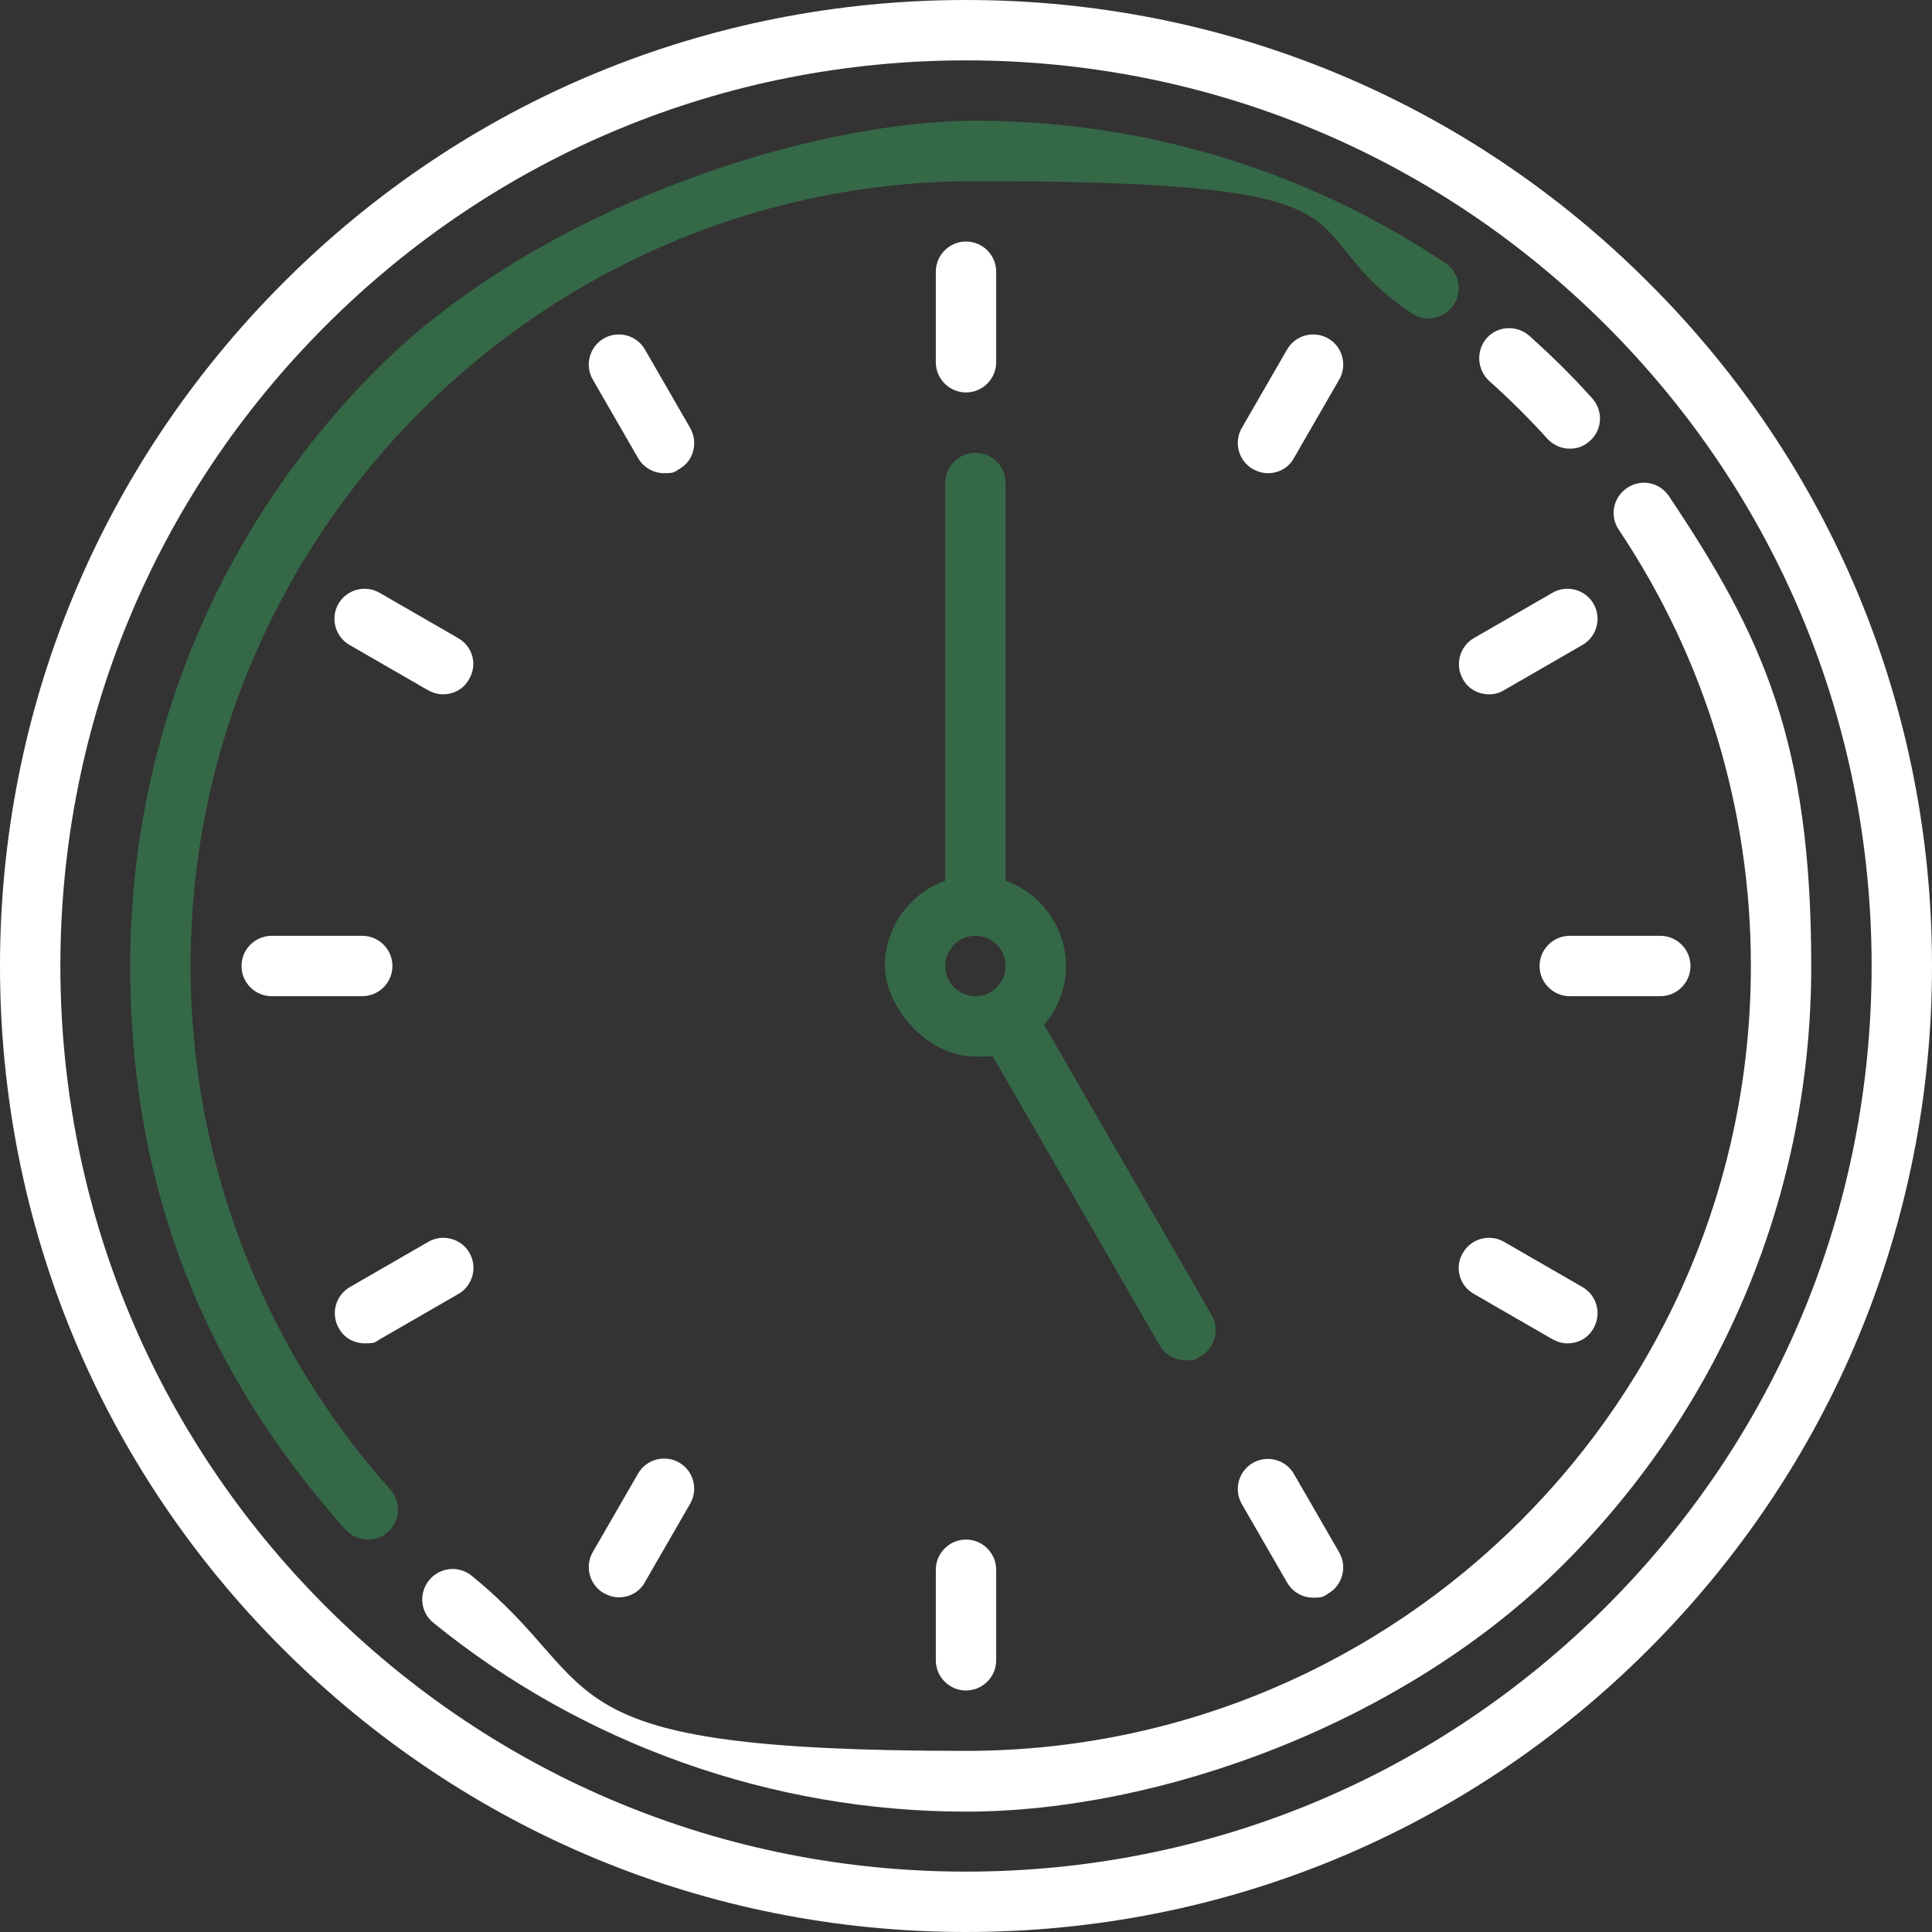
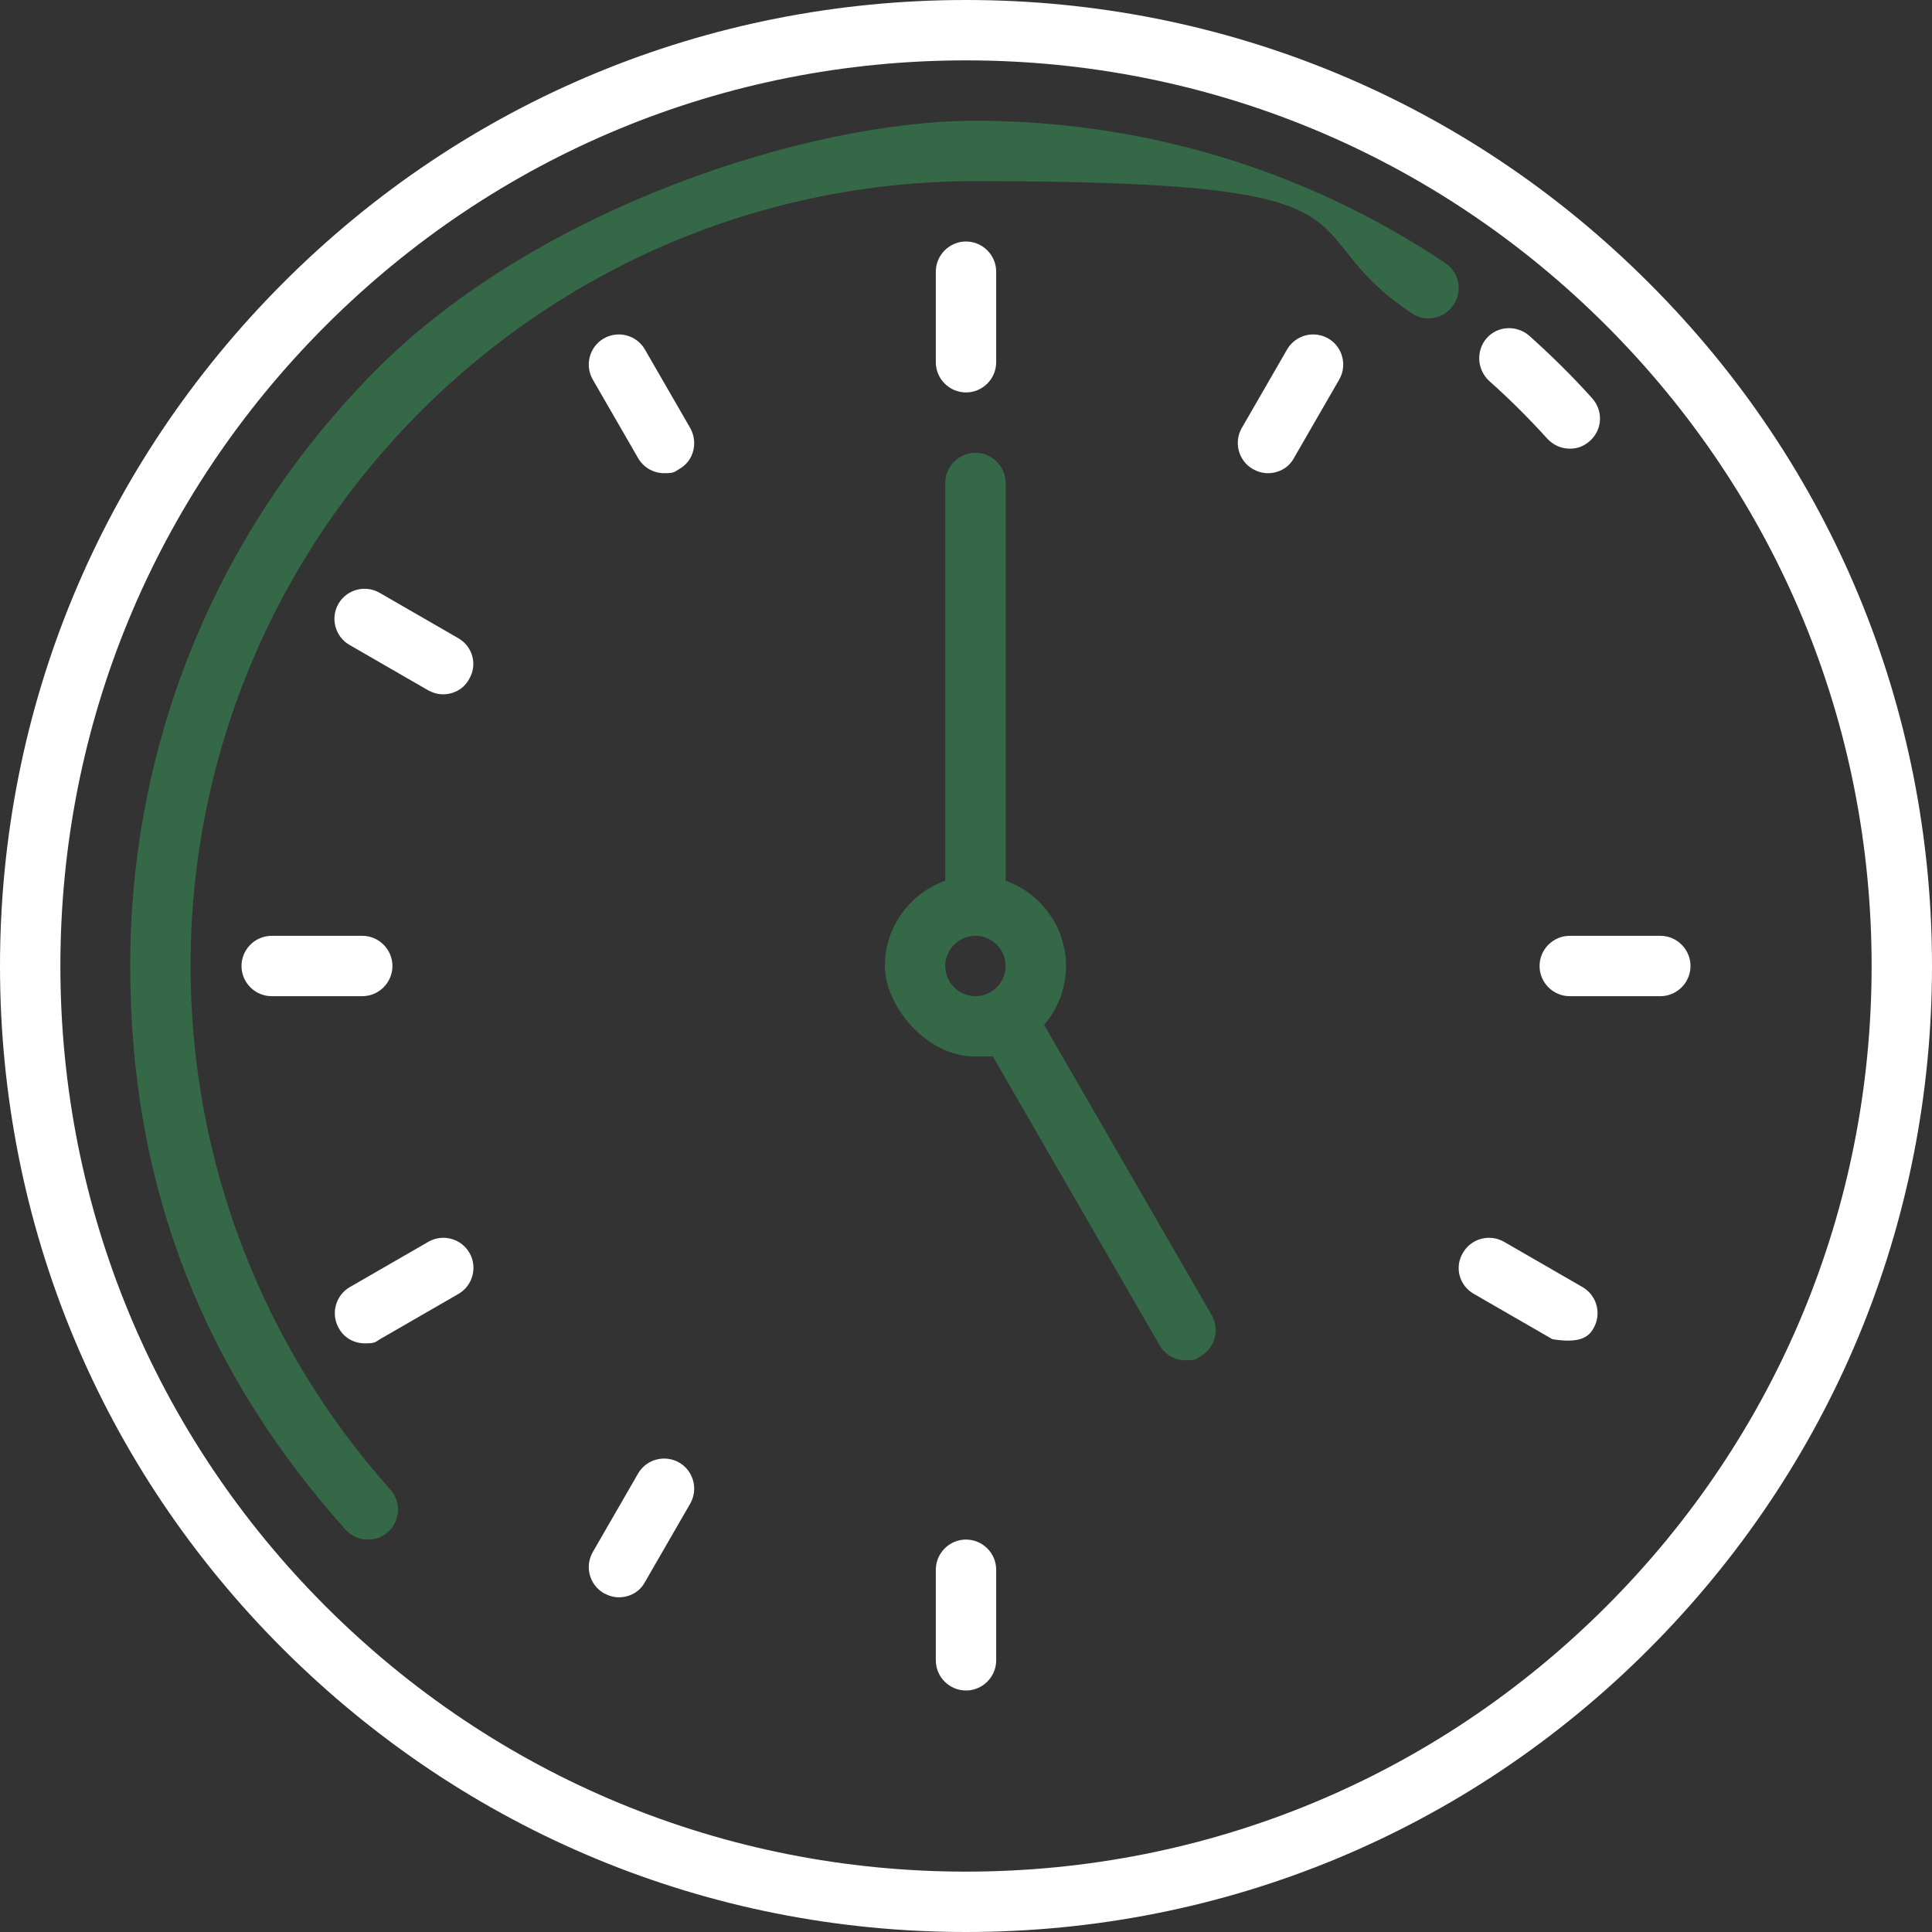
<svg xmlns="http://www.w3.org/2000/svg" width="1080" zoomAndPan="magnify" viewBox="0 0 810 810" height="1080" preserveAspectRatio="xMidYMid meet" version="1.0">
  <rect x="0" y="0" width="810" height="810" fill="#333333" stroke="none" />
  <path fill="#ffffff" d="M 691.348 118.652 C 614.934 42.082 513.211 0 405 0 C 296.789 0 195.062 42.082 118.652 118.652 C 42.242 195.223 0 296.789 0 405 C 0 513.211 42.082 614.938 118.652 691.348 C 195.223 767.758 296.789 810 405 810 C 513.211 810 614.934 767.918 691.348 691.348 C 767.758 614.777 810 513.211 810 405 C 810 296.789 767.918 195.066 691.348 118.652 Z M 673.469 673.473 C 601.805 745.137 506.406 784.688 405 784.688 C 303.59 784.688 208.195 745.137 136.531 673.473 C 64.863 601.805 25.312 506.41 25.312 405 C 25.312 303.59 64.863 208.195 136.531 136.531 C 208.195 64.863 303.59 25.312 405 25.312 C 506.406 25.312 601.805 64.863 673.469 136.531 C 745.137 208.195 784.688 303.59 784.688 405 C 784.688 506.41 745.137 601.805 673.469 673.473 Z M 673.469 673.473 " fill-opacity="1" fill-rule="nonzero" />
-   <path fill="#ffffff" d="M 699.73 208.039 C 695.777 202.184 688.023 200.602 682.172 204.559 C 676.316 208.512 674.734 216.266 678.691 222.117 C 714.918 276.223 734.062 339.504 734.062 405 C 734.062 586.461 586.457 734.062 405 734.062 C 223.539 734.062 256.129 707.957 197.754 660.656 C 192.375 656.227 184.305 657.02 179.875 662.555 C 175.445 668.094 176.238 676.004 181.773 680.434 C 244.582 731.375 323.84 759.535 405 759.535 C 486.156 759.535 588.672 722.672 655.594 655.75 C 722.512 588.832 759.375 499.605 759.375 405 C 759.375 310.395 738.809 266.414 699.73 208.039 Z M 699.73 208.039 " fill-opacity="1" fill-rule="nonzero" />
  <path fill="#ffffff" d="M 648.789 183.992 C 651.32 186.68 654.645 188.105 658.125 188.105 C 661.605 188.105 664.137 186.996 666.668 184.781 C 671.887 180.035 672.203 172.125 667.457 166.906 C 659.23 157.73 650.371 149.027 641.195 140.801 C 635.977 136.215 627.906 136.531 623.32 141.75 C 618.73 146.973 619.207 155.039 624.426 159.785 C 632.969 167.379 641.199 175.605 648.789 183.992 Z M 648.789 183.992 " fill-opacity="1" fill-rule="nonzero" />
  <path fill="#ffffff" d="M 405 164.531 C 411.961 164.531 417.656 158.836 417.656 151.875 L 417.656 113.906 C 417.656 106.945 411.961 101.25 405 101.25 C 398.039 101.25 392.344 106.945 392.344 113.906 L 392.344 151.875 C 392.344 158.836 398.039 164.531 405 164.531 Z M 405 164.531 " fill-opacity="1" fill-rule="nonzero" />
  <path fill="#ffffff" d="M 405 708.75 C 411.961 708.75 417.656 703.055 417.656 696.094 L 417.656 658.125 C 417.656 651.164 411.961 645.469 405 645.469 C 398.039 645.469 392.344 651.164 392.344 658.125 L 392.344 696.094 C 392.344 703.055 398.039 708.75 405 708.75 Z M 405 708.75 " fill-opacity="1" fill-rule="nonzero" />
  <path fill="#ffffff" d="M 164.531 405 C 164.531 398.039 158.836 392.344 151.875 392.344 L 113.906 392.344 C 106.945 392.344 101.25 398.039 101.25 405 C 101.25 411.961 106.945 417.656 113.906 417.656 L 151.875 417.656 C 158.836 417.656 164.531 411.961 164.531 405 Z M 164.531 405 " fill-opacity="1" fill-rule="nonzero" />
  <path fill="#ffffff" d="M 645.469 405 C 645.469 411.961 651.164 417.656 658.125 417.656 L 696.094 417.656 C 703.055 417.656 708.75 411.961 708.75 405 C 708.75 398.039 703.055 392.344 696.094 392.344 L 658.125 392.344 C 651.164 392.344 645.469 398.039 645.469 405 Z M 645.469 405 " fill-opacity="1" fill-rule="nonzero" />
  <path fill="#ffffff" d="M 267.523 192.059 C 269.895 196.172 274.164 198.387 278.438 198.387 C 282.707 198.387 282.707 197.914 284.766 196.648 C 290.777 193.324 292.836 185.574 289.352 179.402 L 270.367 146.496 C 266.887 140.484 259.137 138.43 253.125 141.91 C 247.113 145.391 245.055 153.141 248.539 159.152 Z M 267.523 192.059 " fill-opacity="1" fill-rule="nonzero" />
-   <path fill="#ffffff" d="M 539.629 663.504 C 542.004 667.617 546.277 669.832 550.547 669.832 C 554.816 669.832 554.816 669.359 556.875 668.09 C 562.887 664.609 564.941 656.859 561.461 650.848 L 542.477 617.941 C 538.996 611.93 531.246 609.871 525.234 613.355 C 519.223 616.836 517.164 624.586 520.645 630.598 Z M 539.629 663.504 " fill-opacity="1" fill-rule="nonzero" />
  <path fill="#ffffff" d="M 196.805 525.234 C 193.324 519.223 185.57 517.164 179.559 520.648 L 146.652 539.633 C 140.641 543.113 138.586 550.863 142.066 556.875 C 144.281 560.988 148.551 563.203 152.98 563.203 C 157.41 563.203 157.254 562.73 159.309 561.461 L 192.215 542.477 C 198.227 538.996 200.285 531.246 196.805 525.234 Z M 196.805 525.234 " fill-opacity="1" fill-rule="nonzero" />
-   <path fill="#ffffff" d="M 624.27 291.094 C 626.484 291.094 628.543 290.621 630.598 289.352 L 663.504 270.367 C 669.516 266.891 671.57 259.137 668.09 253.125 C 664.609 247.113 656.859 245.055 650.848 248.539 L 617.941 267.523 C 611.93 271.004 609.871 278.754 613.352 284.766 C 615.566 288.879 619.84 291.094 624.27 291.094 Z M 624.27 291.094 " fill-opacity="1" fill-rule="nonzero" />
  <path fill="#ffffff" d="M 525.234 196.648 C 527.289 197.754 529.348 198.387 531.562 198.387 C 535.992 198.387 540.262 196.172 542.477 192.059 L 561.461 159.152 C 564.941 153.141 562.887 145.391 556.875 141.91 C 550.863 138.43 543.109 140.484 539.629 146.496 L 520.645 179.402 C 517.164 185.414 519.223 193.168 525.234 196.648 Z M 525.234 196.648 " fill-opacity="1" fill-rule="nonzero" />
  <path fill="#ffffff" d="M 253.125 667.934 C 255.18 669.043 257.238 669.676 259.453 669.676 C 263.883 669.676 268.152 667.461 270.367 663.348 L 289.352 630.441 C 292.832 624.43 290.777 616.676 284.766 613.195 C 278.754 609.715 271 611.773 267.523 617.785 L 248.539 650.691 C 245.059 656.703 247.113 664.453 253.125 667.934 Z M 253.125 667.934 " fill-opacity="1" fill-rule="nonzero" />
-   <path fill="#ffffff" d="M 617.941 542.477 L 650.848 561.461 C 652.902 562.57 654.961 563.203 657.176 563.203 C 661.605 563.203 665.875 560.988 668.09 556.875 C 671.57 550.863 669.516 543.109 663.504 539.633 L 630.598 520.648 C 624.586 517.164 616.832 519.223 613.352 525.234 C 609.715 531.246 611.77 539 617.941 542.477 Z M 617.941 542.477 " fill-opacity="1" fill-rule="nonzero" />
+   <path fill="#ffffff" d="M 617.941 542.477 L 650.848 561.461 C 661.605 563.203 665.875 560.988 668.09 556.875 C 671.57 550.863 669.516 543.109 663.504 539.633 L 630.598 520.648 C 624.586 517.164 616.832 519.223 613.352 525.234 C 609.715 531.246 611.77 539 617.941 542.477 Z M 617.941 542.477 " fill-opacity="1" fill-rule="nonzero" />
  <path fill="#ffffff" d="M 146.496 270.367 L 179.402 289.352 C 181.457 290.461 183.516 291.094 185.73 291.094 C 190.16 291.094 194.43 288.879 196.645 284.766 C 200.285 278.754 198.227 271.004 192.059 267.523 L 159.152 248.539 C 153.141 245.059 145.387 247.113 141.906 253.125 C 138.426 259.137 140.484 266.891 146.496 270.367 Z M 146.496 270.367 " fill-opacity="1" fill-rule="nonzero" />
  <path fill="#356847" d="M 605.918 110.27 C 547.539 71.191 479.355 50.625 408.953 50.625 C 338.555 50.625 225.281 87.488 158.363 154.406 C 91.441 221.328 54.582 310.395 54.582 405 C 54.582 499.605 86.695 576.176 144.758 641.195 C 147.289 644.043 150.77 645.469 154.25 645.469 C 157.73 645.469 160.262 644.359 162.633 642.305 C 167.855 637.719 168.328 629.648 163.582 624.43 C 109.637 563.992 79.895 486.16 79.895 405 C 79.895 223.543 227.496 75.938 408.953 75.938 C 590.414 75.938 537.574 95.082 591.836 131.309 C 597.691 135.266 605.441 133.684 609.398 127.828 C 613.352 121.977 611.77 114.223 605.918 110.27 Z M 605.918 110.27 " fill-opacity="1" fill-rule="nonzero" />
  <path fill="#356847" d="M 437.746 429.68 C 443.445 423.035 446.922 414.492 446.922 405 C 446.922 388.547 436.324 374.469 421.609 369.246 L 421.609 202.5 C 421.609 195.539 415.914 189.844 408.953 189.844 C 401.996 189.844 396.297 195.539 396.297 202.5 L 396.297 369.246 C 381.586 374.469 370.984 388.547 370.984 405 C 370.984 421.453 388.07 442.969 408.953 442.969 C 429.836 442.969 413.699 442.809 415.914 442.336 L 486.156 563.992 C 488.371 567.949 492.645 570.32 497.074 570.32 C 501.504 570.32 501.344 569.848 503.402 568.582 C 509.414 565.102 511.469 557.348 507.988 551.336 Z M 408.953 417.656 C 401.996 417.656 396.297 411.961 396.297 405 C 396.297 398.039 401.996 392.344 408.953 392.344 C 415.914 392.344 421.609 398.039 421.609 405 C 421.609 411.961 415.914 417.656 408.953 417.656 Z M 408.953 417.656 " fill-opacity="1" fill-rule="nonzero" />
</svg>